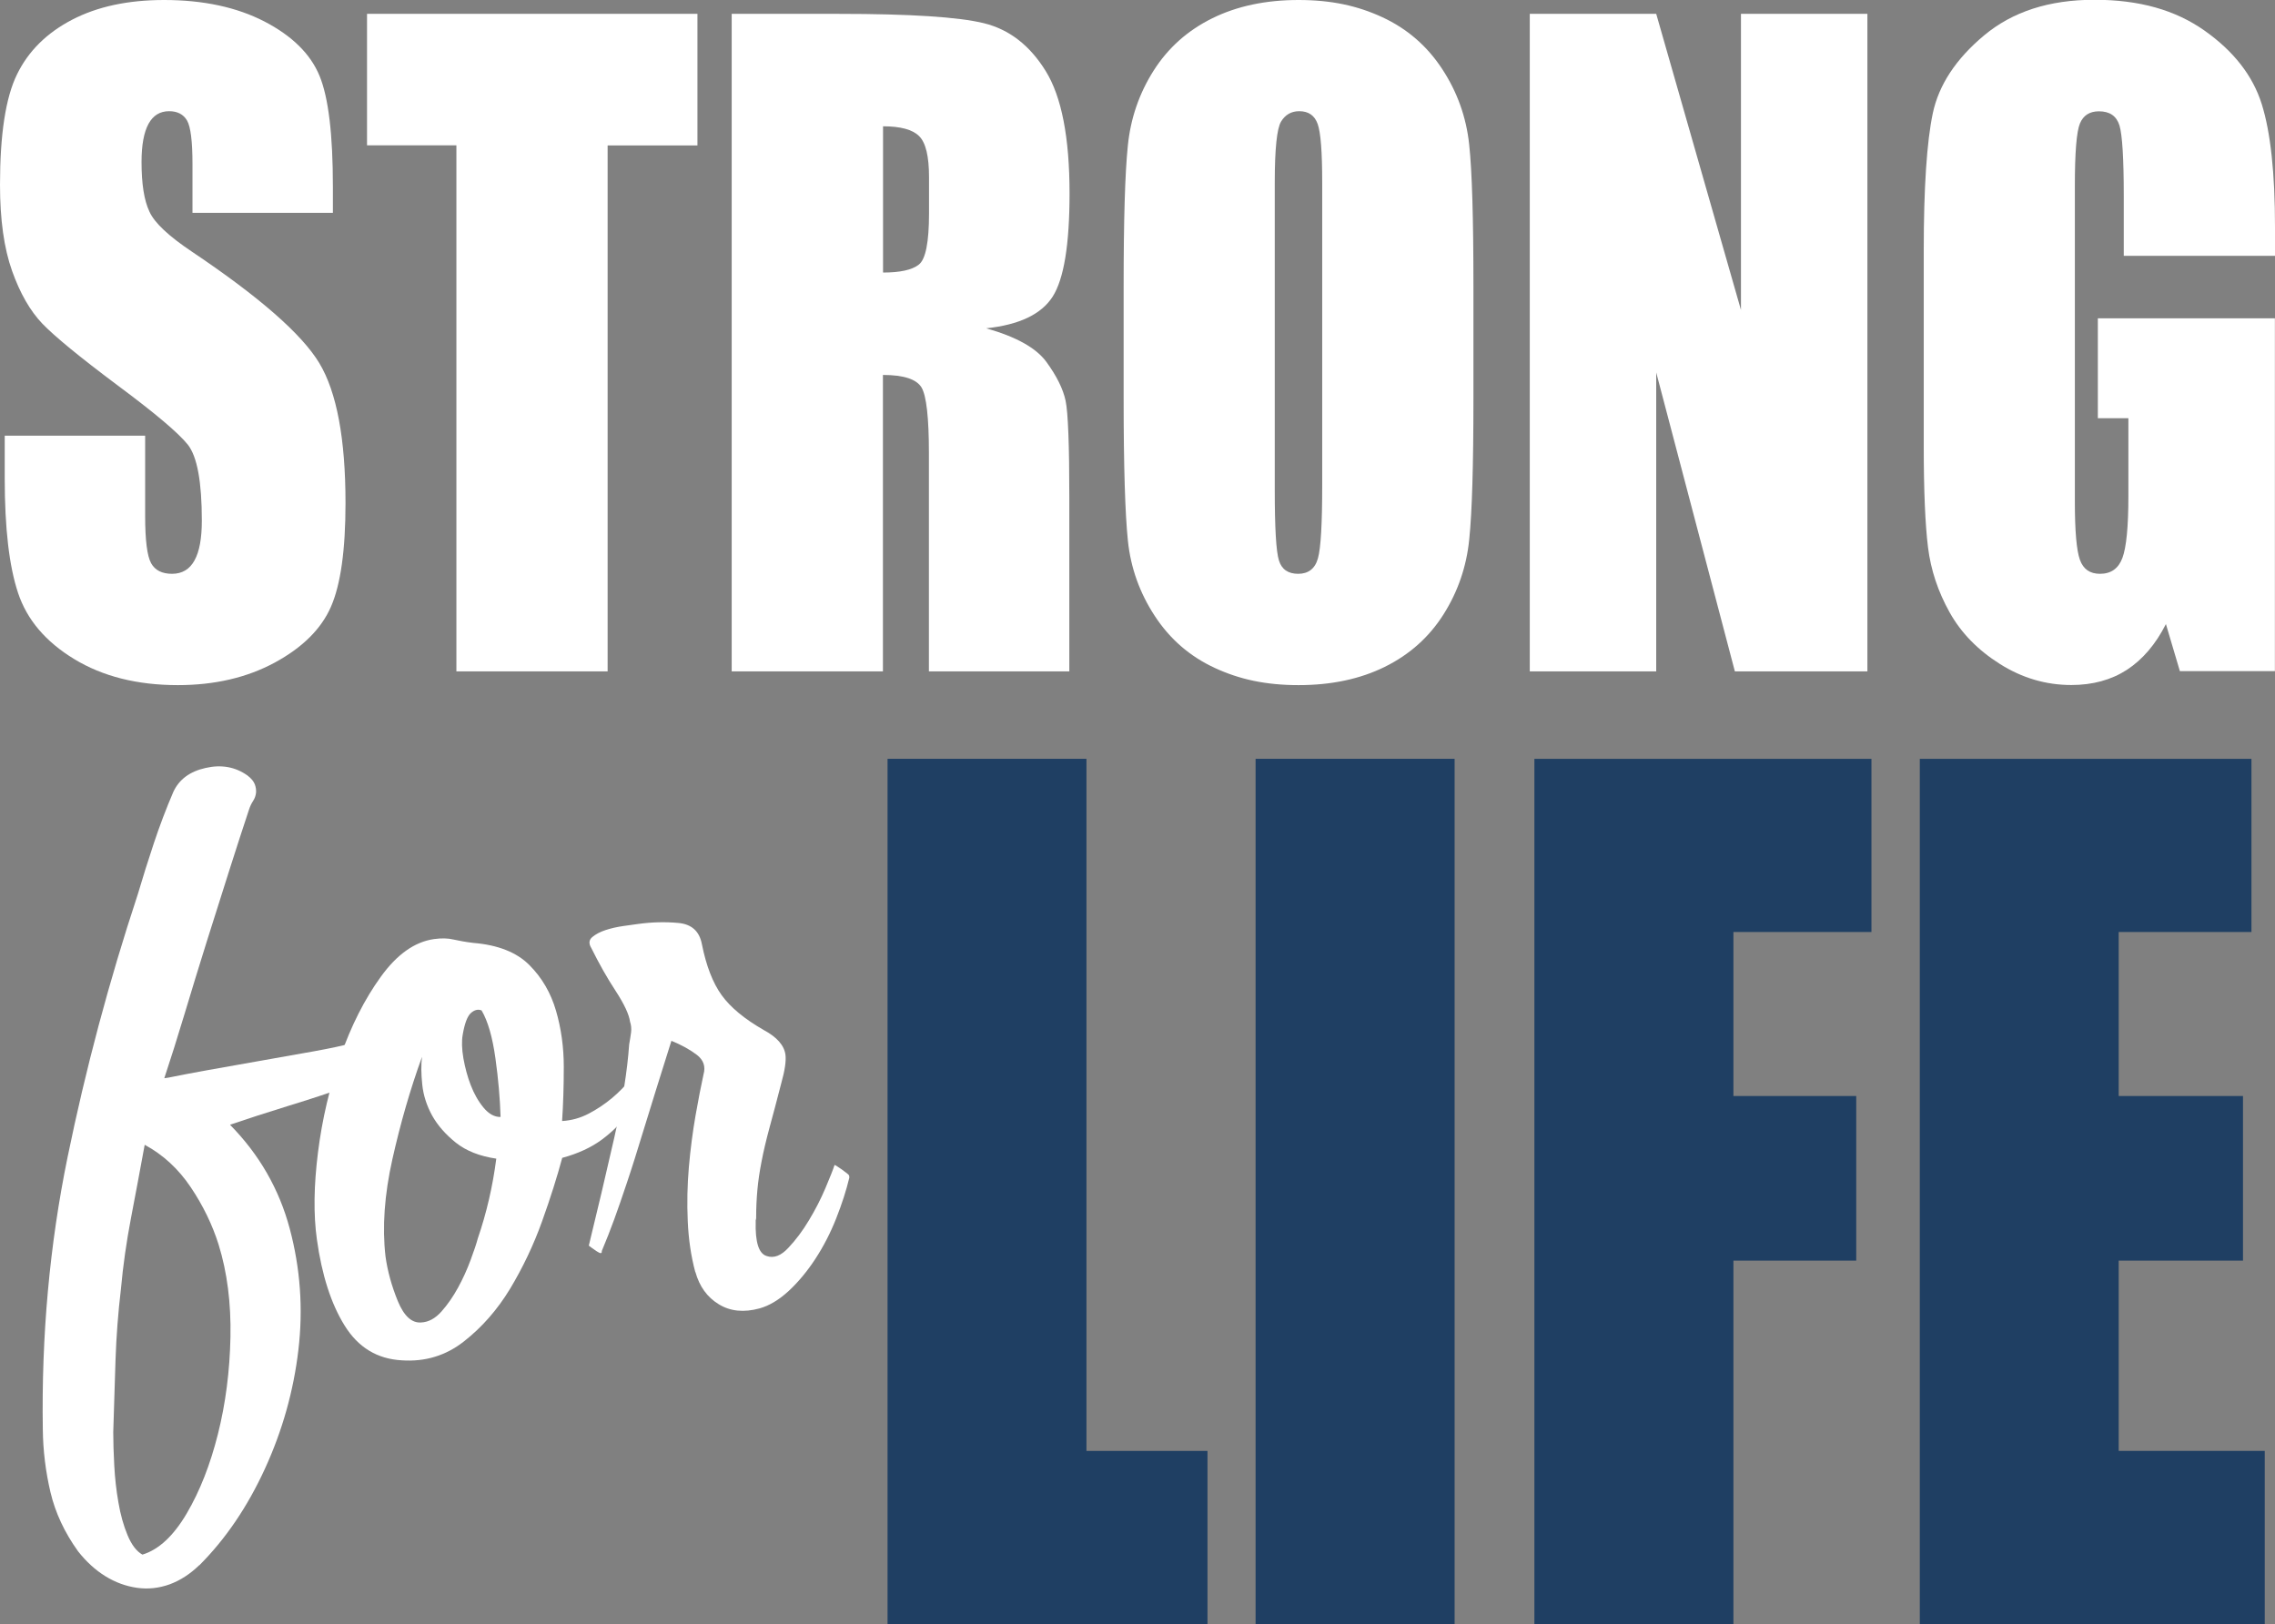
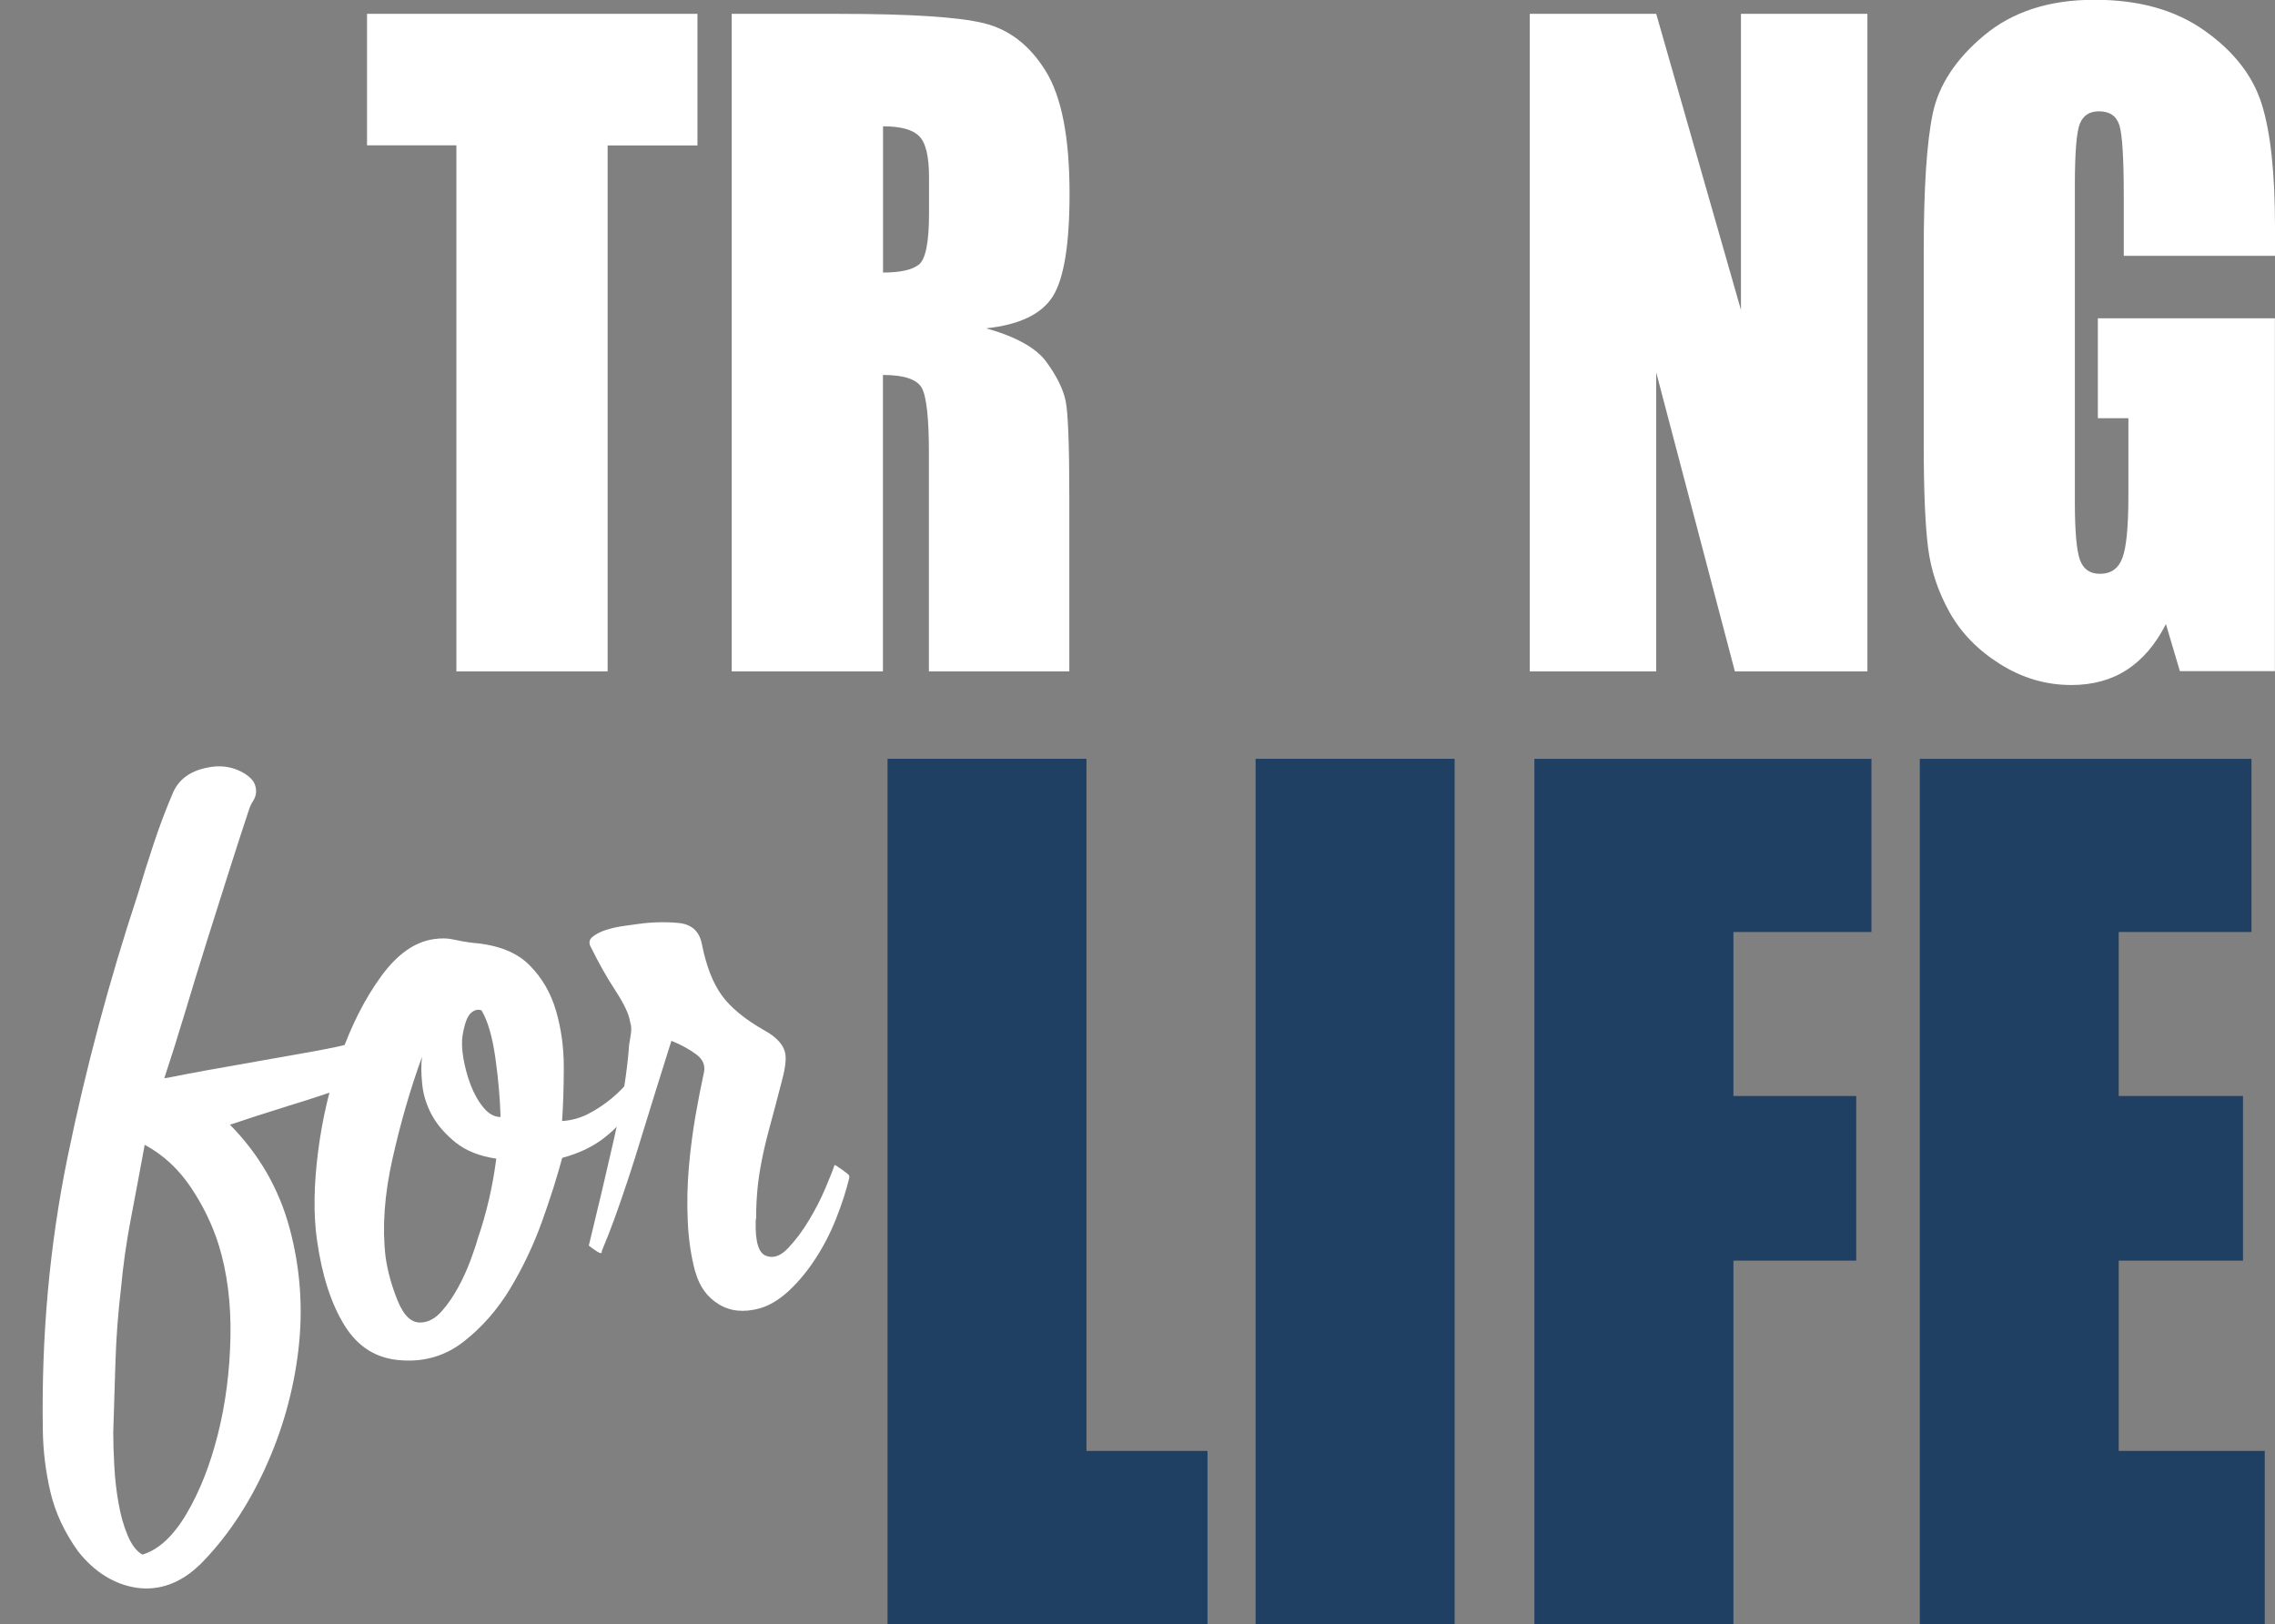
<svg xmlns="http://www.w3.org/2000/svg" id="Layer_2" data-name="Layer 2" viewBox="0 0 201.88 144.16">
  <rect x="0" y="0" width="201.88" height="144.16" fill="#808080" stroke="none" />
  <defs>
    <style>
      .cls-1 {
        fill: #fff;
      }

      .cls-2 {
        fill: #1f3f63;
      }
    </style>
  </defs>
  <g id="Layer_1-2" data-name="Layer 1">
    <g>
-       <path class="cls-1" d="M29.54,18.89h-12.46v-4.33c0-2.02-.16-3.3-.48-3.86-.32-.55-.85-.83-1.59-.83-.81,0-1.42.37-1.83,1.12s-.62,1.88-.62,3.39c0,1.95.23,3.41.7,4.4.44.99,1.71,2.18,3.79,3.57,5.97,4.01,9.73,7.3,11.28,9.87,1.55,2.57,2.33,6.72,2.33,12.44,0,4.16-.43,7.22-1.29,9.19-.86,1.97-2.52,3.62-4.99,4.96-2.46,1.33-5.33,2-8.6,2-3.59,0-6.66-.77-9.19-2.31-2.54-1.54-4.2-3.5-4.99-5.88-.79-2.38-1.18-5.76-1.18-10.13v-3.82h12.46v7.1c0,2.19.18,3.59.53,4.22.35.63.97.94,1.86.94s1.56-.4,1.99-1.19c.44-.79.65-1.97.65-3.53,0-3.44-.41-5.68-1.24-6.74-.85-1.06-2.94-2.82-6.28-5.3-3.34-2.5-5.54-4.31-6.63-5.44-1.08-1.13-1.98-2.69-2.69-4.69-.71-1.99-1.07-4.54-1.07-7.64,0-4.47.5-7.74,1.51-9.8,1.01-2.07,2.64-3.68,4.89-4.85,2.25-1.17,4.97-1.75,8.16-1.75,3.48,0,6.45.64,8.91,1.91,2.45,1.27,4.08,2.88,4.88,4.81.8,1.93,1.19,5.22,1.19,9.86v2.31Z" />
      <path class="cls-1" d="M61.89,1.23v11.68h-7.97v46.68h-13.42V12.9h-7.93V1.23h29.32Z" />
      <path class="cls-1" d="M64.95,1.23h9.5c6.33,0,10.62.28,12.86.83,2.24.55,4.07,1.96,5.48,4.24,1.41,2.27,2.12,5.89,2.12,10.87,0,4.54-.5,7.59-1.5,9.16-1,1.56-2.96,2.5-5.9,2.81,2.66.75,4.44,1.74,5.35,2.99.91,1.25,1.48,2.4,1.7,3.44.22,1.05.33,3.92.33,8.63v15.39h-12.46v-19.39c0-3.12-.22-5.06-.65-5.8-.44-.74-1.58-1.12-3.43-1.12v26.31h-13.42V1.23ZM78.36,11.21v12.98c1.51,0,2.57-.23,3.17-.7.61-.47.91-1.99.91-4.56v-3.21c0-1.85-.29-3.06-.88-3.64-.58-.58-1.65-.87-3.2-.87Z" />
-       <path class="cls-1" d="M130.75,35.4c0,5.86-.12,10.02-.37,12.45-.24,2.44-1.01,4.67-2.29,6.69s-3.02,3.57-5.21,4.65-4.74,1.62-7.65,1.62-5.24-.51-7.44-1.53-3.97-2.55-5.31-4.6c-1.34-2.04-2.14-4.27-2.39-6.67-.25-2.4-.38-6.61-.38-12.62v-9.98c0-5.86.12-10.01.37-12.45.24-2.44,1.01-4.67,2.29-6.69,1.28-2.02,3.02-3.57,5.21-4.65,2.19-1.08,4.74-1.62,7.65-1.62s5.24.51,7.44,1.53c2.2,1.02,3.97,2.55,5.31,4.6,1.34,2.04,2.13,4.27,2.39,6.67.26,2.4.38,6.61.38,12.62v9.98ZM117.33,16.22c0-2.72-.13-4.45-.4-5.21-.27-.76-.81-1.14-1.64-1.14-.7,0-1.24.31-1.61.92-.37.61-.56,2.42-.56,5.43v27.25c0,3.39.12,5.48.37,6.27.24.79.81,1.19,1.71,1.19s1.5-.46,1.75-1.37c.26-.91.38-3.09.38-6.52v-26.82Z" />
      <path class="cls-1" d="M165.71,1.23v58.36h-11.76l-6.98-26.53v26.53h-11.22V1.23h11.22l7.52,26.28V1.23h11.22Z" />
      <path class="cls-1" d="M201.88,22.71h-13.42v-5.3c0-3.34-.13-5.43-.38-6.27-.26-.84-.86-1.26-1.82-1.26-.83,0-1.39.36-1.69,1.08-.3.72-.45,2.57-.45,5.55v28.01c0,2.62.15,4.34.45,5.17.3.83.89,1.24,1.78,1.24.98,0,1.64-.47,1.99-1.41.35-.94.53-2.76.53-5.48v-6.92h-2.71v-8.87h15.71v31.32h-8.43l-1.24-4.18c-.91,1.8-2.07,3.15-3.46,4.06-1.39.9-3.04,1.35-4.93,1.35-2.25,0-4.36-.62-6.33-1.86-1.97-1.24-3.46-2.77-4.48-4.6-1.02-1.83-1.66-3.74-1.91-5.75-.25-2.01-.38-5.02-.38-9.03v-17.34c0-5.57.27-9.62.8-12.15.53-2.52,2.05-4.84,4.57-6.94,2.52-2.1,5.77-3.15,9.77-3.15s7.19.91,9.78,2.74c2.59,1.83,4.28,4,5.07,6.51.79,2.51,1.18,6.16,1.18,10.94v2.52Z" />
      <path class="cls-2" d="M96.41,67.35v61.43h10.74v15.37h-28.39v-76.8h17.66Z" />
      <path class="cls-2" d="M129.08,67.35v76.8h-17.66v-76.8h17.66Z" />
      <path class="cls-2" d="M136.17,67.35h29.9v15.37h-12.25v14.56h10.9v14.61h-10.9v32.26h-17.66v-76.8Z" />
      <path class="cls-2" d="M170.35,67.35h29.44v15.37h-11.78v14.56h11.03v14.61h-11.03v16.89h12.96v15.37h-30.61v-76.8Z" />
      <path class="cls-1" d="M17.67,138.93c-.8.78-1.67,1.34-2.61,1.69-.95.34-1.91.45-2.9.31-.98-.14-1.92-.48-2.81-1.03-.89-.55-1.7-1.29-2.43-2.22-1.19-1.66-2.01-3.41-2.44-5.23-.43-1.83-.66-3.69-.68-5.57-.13-8.32.6-16.39,2.2-24.19,1.6-7.8,3.67-15.57,6.22-23.29.45-1.52.93-3.05,1.44-4.58.51-1.53,1.08-3.04,1.72-4.53.51-1.11,1.47-1.82,2.87-2.13,1.4-.32,2.64-.09,3.71.67.34.26.55.52.65.78.1.26.13.52.11.76-.03.25-.11.49-.26.72-.15.23-.27.48-.35.73-.51,1.53-1.09,3.32-1.74,5.36-.65,2.04-1.32,4.16-2.01,6.35-.69,2.2-1.35,4.36-1.99,6.49-.64,2.13-1.24,4.02-1.79,5.68l.35-.05c.88-.18,2.07-.41,3.57-.68,1.5-.27,3.06-.55,4.68-.83,1.62-.28,3.18-.56,4.68-.83,1.5-.27,2.65-.52,3.47-.75.57-.2,1.14-.34,1.7-.42.56-.08,1.16-.19,1.81-.34-.07,1.23-.47,2.23-1.21,3-.74.77-1.74,1.34-3.02,1.7-1.38.5-3.05,1.05-5.01,1.65-1.97.61-3.7,1.17-5.19,1.68,2.59,2.63,4.36,5.7,5.3,9.22.94,3.52,1.2,7.11.77,10.76-.43,3.65-1.42,7.17-2.97,10.55-1.55,3.38-3.49,6.24-5.82,8.57ZM12.65,137.98c1.44-.44,2.75-1.66,3.92-3.65,1.17-1.99,2.09-4.34,2.77-7.05.68-2.71,1.05-5.58,1.11-8.6.06-3.02-.29-5.76-1.05-8.21-.55-1.75-1.37-3.45-2.47-5.09-1.1-1.64-2.47-2.9-4.09-3.77-.41,2.25-.82,4.42-1.22,6.52-.4,2.1-.7,4.19-.89,6.29-.25,2.11-.41,4.21-.48,6.32-.07,2.11-.14,4.24-.2,6.38,0,.85.03,1.84.09,2.96.06,1.12.18,2.21.37,3.28.18,1.07.45,2.04.81,2.9.36.86.8,1.44,1.33,1.73Z" />
      <path class="cls-1" d="M57.3,94.25c-.04.61-.18,1.33-.42,2.16-.25.83-.65,1.64-1.2,2.45-.55.81-1.31,1.57-2.26,2.28-.96.71-2.13,1.25-3.53,1.63-.44,1.64-1.03,3.52-1.79,5.64-.76,2.12-1.71,4.1-2.83,5.97-1.13,1.86-2.49,3.42-4.1,4.68-1.6,1.26-3.44,1.82-5.51,1.68-2.19-.12-3.88-1.15-5.08-3.09-1.2-1.93-2.02-4.48-2.46-7.65-.31-2.21-.27-4.79.1-7.73.37-2.94,1.04-5.78,1.99-8.5.95-2.72,2.14-5.08,3.58-7.07,1.44-2,3.02-3.11,4.73-3.35.65-.09,1.22-.08,1.72.04.5.11,1.08.22,1.76.3,2.2.18,3.85.84,4.97,1.96,1.12,1.12,1.91,2.48,2.37,4.06.46,1.58.69,3.24.69,4.97,0,1.74-.05,3.34-.15,4.82.84-.05,1.62-.27,2.35-.65.73-.38,1.42-.84,2.07-1.38s1.21-1.13,1.7-1.74c.49-.62.88-1.19,1.16-1.72l.19.07-.06.19ZM37.37,117.38c.66-.03,1.26-.36,1.81-.98.55-.62,1.04-1.33,1.47-2.12.43-.79.8-1.6,1.11-2.44.31-.83.52-1.47.64-1.92.77-2.24,1.32-4.6,1.64-7.08-1.48-.22-2.67-.69-3.59-1.42-.91-.73-1.61-1.53-2.1-2.4-.48-.88-.78-1.79-.88-2.76-.1-.96-.11-1.78-.02-2.46-1.05,2.89-1.92,5.92-2.63,9.09-.71,3.17-.91,6.05-.61,8.63.18,1.31.55,2.63,1.09,3.96.55,1.33,1.24,1.96,2.07,1.9ZM42.75,89.69c-.32-.14-.64-.06-.96.22-.32.29-.56.93-.73,1.93-.1.56-.08,1.26.06,2.09.15.83.36,1.63.65,2.38.29.75.66,1.42,1.13,1.99.47.57.98.85,1.52.84-.05-1.64-.2-3.38-.46-5.23-.26-1.85-.66-3.26-1.22-4.22Z" />
      <path class="cls-1" d="M61.7,112.91c-.38-1.41-.6-2.92-.67-4.52-.07-1.6-.04-3.21.1-4.81.14-1.6.34-3.12.59-4.56.25-1.43.49-2.65.71-3.66.2-.7,0-1.28-.6-1.74-.61-.46-1.36-.88-2.25-1.24-1,3.18-1.81,5.76-2.41,7.73-.6,1.97-1.11,3.6-1.54,4.87-.43,1.28-.8,2.37-1.13,3.26-.33.9-.69,1.83-1.1,2.8.03.24-.12.24-.45.02-.33-.23-.57-.39-.7-.5.77-3.15,1.52-6.33,2.25-9.54.73-3.21,1.17-5.98,1.33-8.31.07-.37.12-.73.17-1.07.04-.34.01-.66-.09-.95-.09-.66-.52-1.57-1.28-2.74-.77-1.17-1.48-2.44-2.16-3.81-.24-.39-.21-.72.09-.97.3-.25.69-.46,1.18-.62.49-.16,1.02-.28,1.58-.36.56-.08.99-.14,1.29-.18,1.24-.17,2.44-.2,3.6-.09,1.16.11,1.85.73,2.07,1.86.39,1.96.98,3.47,1.76,4.55.78,1.08,2.02,2.11,3.73,3.09,1.17.63,1.82,1.36,1.93,2.2.07.54-.05,1.38-.37,2.52-.39,1.52-.74,2.83-1.04,3.93-.3,1.11-.54,2.12-.71,3.02-.18.91-.3,1.75-.37,2.52-.07.77-.11,1.58-.11,2.44,0,.06,0,.12-.02.18-.02.06-.03.13-.02.19-.05,1.83.27,2.85.97,3.06.63.22,1.28-.02,1.93-.73.66-.7,1.27-1.51,1.83-2.45.56-.93,1.05-1.88,1.46-2.85.41-.97.68-1.65.8-2.03,0-.06.2.06.64.37.43.31.66.49.66.55l.02.18c-.27,1.13-.66,2.34-1.17,3.63-.51,1.29-1.13,2.49-1.85,3.59-.72,1.1-1.51,2.05-2.36,2.84-.86.79-1.72,1.31-2.59,1.55-1.39.38-2.6.26-3.62-.37-1.02-.62-1.71-1.57-2.07-2.86Z" />
    </g>
  </g>
</svg>